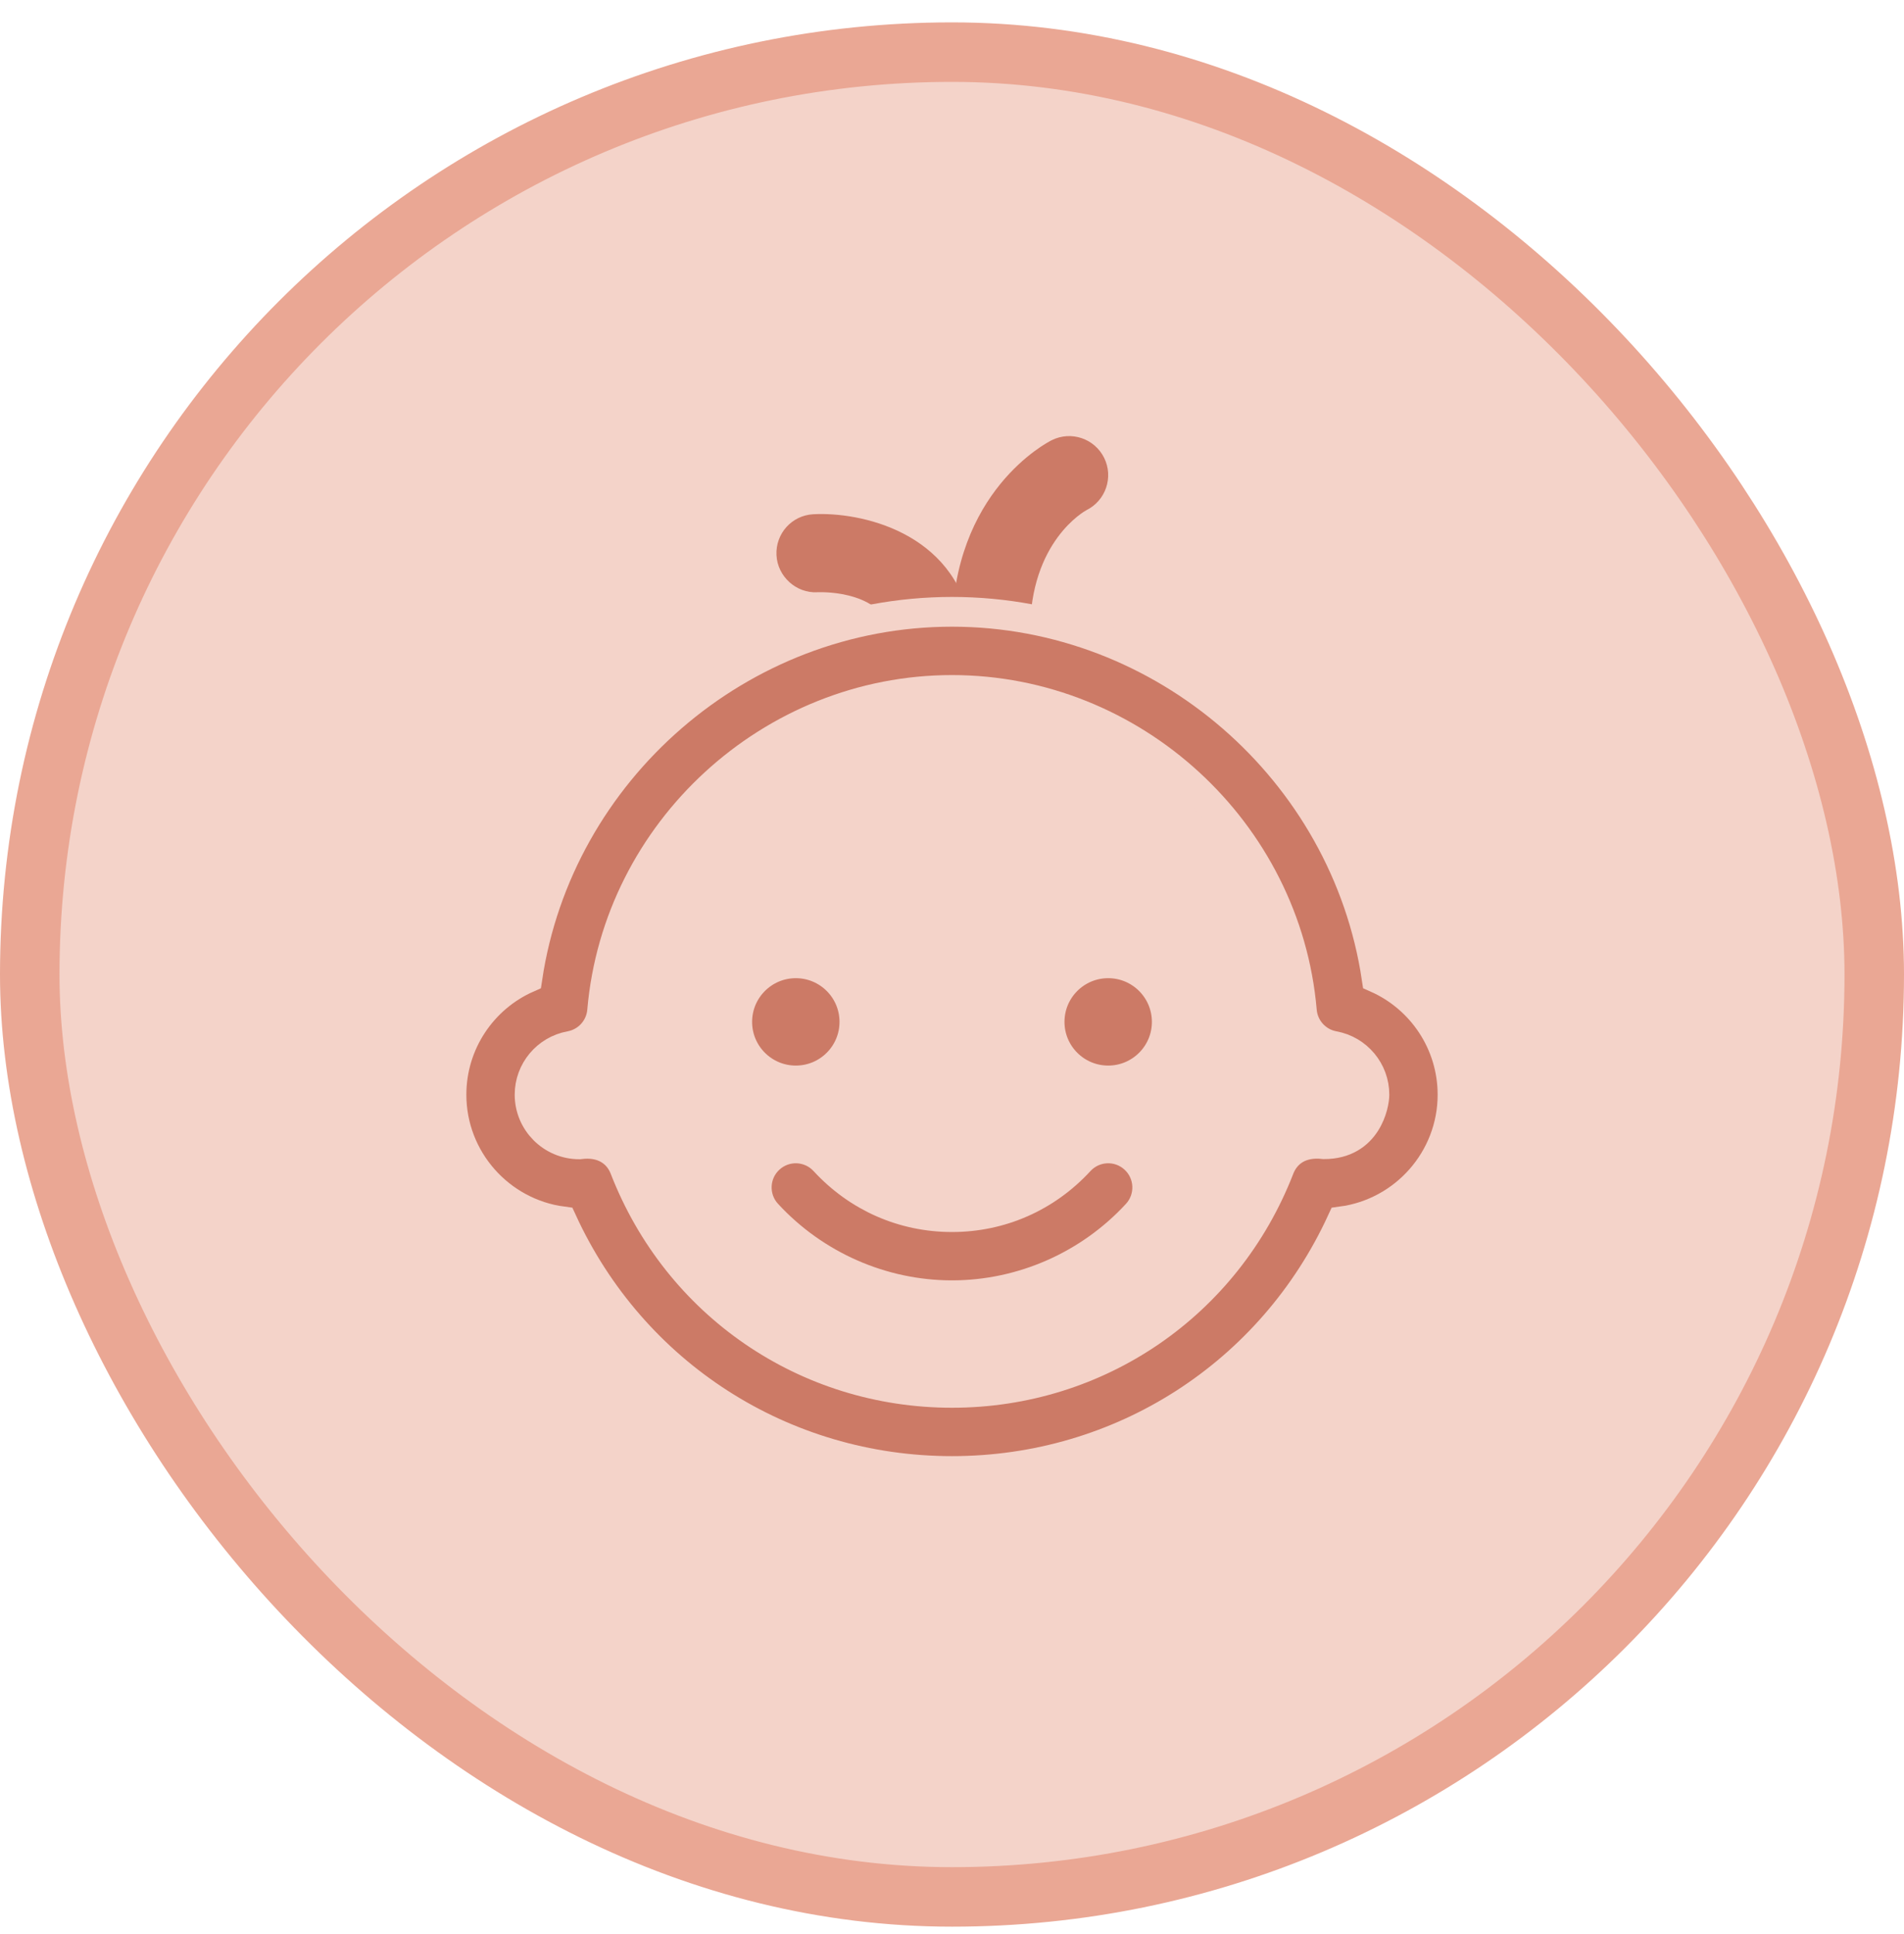
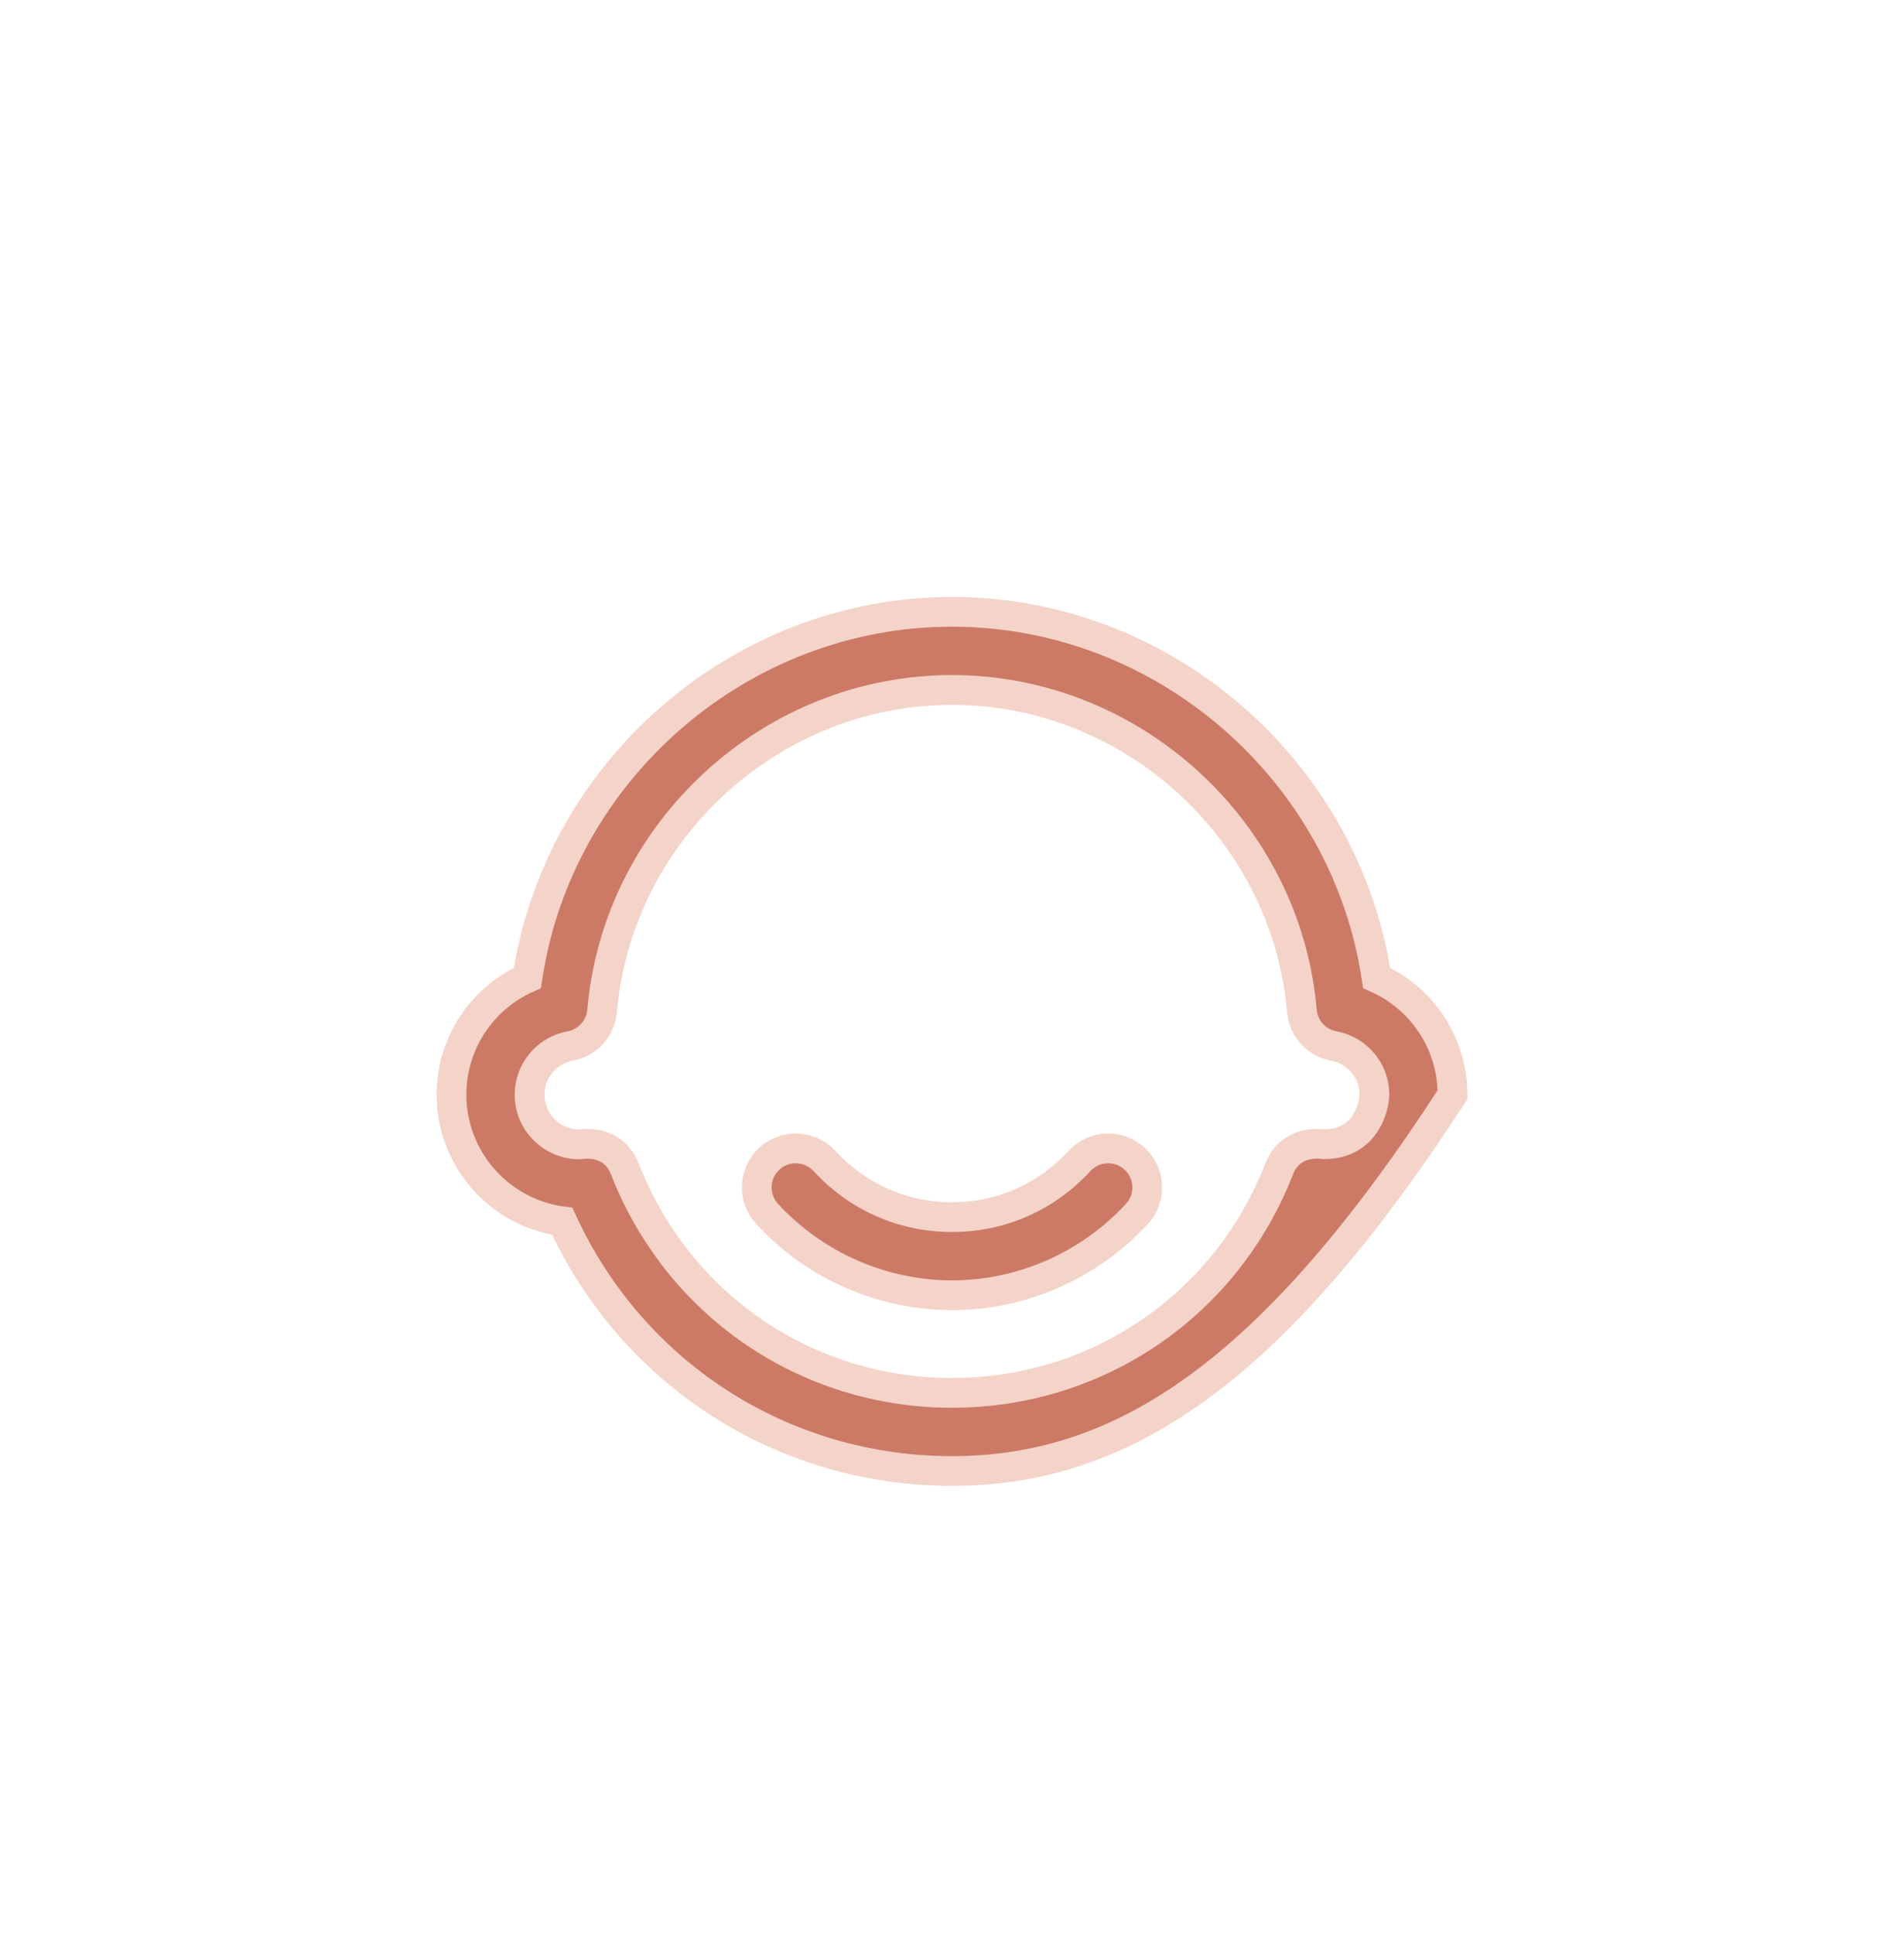
<svg xmlns="http://www.w3.org/2000/svg" width="64" height="65" viewBox="0 0 64 65" fill="none">
-   <rect x="1" y="1.752" width="62" height="62" rx="31" fill="#F4D3C9" stroke="#EAA794" stroke-width="2" />
  <path d="M32 43.531C29.651 43.531 27.385 42.535 25.785 40.798C25.293 40.265 25.327 39.434 25.86 38.943C26.394 38.451 27.223 38.486 27.715 39.02C28.836 40.236 30.358 40.906 32 40.906C33.642 40.906 35.164 40.236 36.285 39.02C36.775 38.486 37.605 38.451 38.139 38.943C38.672 39.434 38.706 40.265 38.215 40.798C36.615 42.535 34.349 43.531 32 43.531Z" fill="#CC7A66" stroke="#F4D3C9" />
-   <path d="M26.75 32.375C27.837 32.375 28.719 33.256 28.719 34.344C28.719 35.431 27.837 36.312 26.75 36.312C25.663 36.312 24.781 35.431 24.781 34.344C24.781 33.256 25.663 32.375 26.75 32.375Z" fill="#CC7A66" stroke="#F4D3C9" />
-   <path d="M37.25 32.375C38.337 32.375 39.219 33.256 39.219 34.344C39.219 35.431 38.337 36.312 37.25 36.312C36.163 36.312 35.281 35.431 35.281 34.344C35.281 33.256 36.163 32.375 37.25 32.375Z" fill="#CC7A66" stroke="#F4D3C9" />
-   <path d="M31.342 22.531C30.72 22.531 30.166 22.086 30.052 21.451C29.764 19.855 27.702 19.895 27.468 19.904C26.768 19.943 26.133 19.376 26.1 18.655C26.066 17.933 26.616 17.321 27.337 17.283C28.902 17.197 32.072 17.864 32.635 20.986C32.764 21.699 32.291 22.382 31.577 22.51C31.498 22.525 31.419 22.531 31.342 22.531Z" fill="#CC7A66" />
-   <path d="M33.312 22.531C32.588 22.531 32 21.943 32 21.219C32 16.508 35.218 14.86 35.355 14.793C36.004 14.471 36.791 14.737 37.114 15.387C37.435 16.036 37.169 16.823 36.52 17.145C36.459 17.178 34.625 18.194 34.625 21.219C34.625 21.943 34.037 22.531 33.312 22.531Z" fill="#CC7A66" />
-   <path d="M32 49.438C26.305 49.438 21.256 46.173 18.9 41.047C16.801 40.767 15.176 38.964 15.176 36.79C15.176 35.063 16.204 33.543 17.728 32.868C18.769 25.9 24.874 20.562 32 20.562C39.126 20.562 45.231 25.9 46.272 32.868C47.795 33.543 48.824 35.063 48.824 36.79C48.824 38.964 47.199 40.767 45.1 41.047C42.743 46.173 37.695 49.438 32 49.438ZM20.995 39.268C22.775 43.851 27.095 46.812 32 46.812C36.906 46.812 41.225 43.851 43.005 39.268C43.215 38.727 43.721 38.361 44.507 38.455C45.953 38.455 46.199 37.108 46.199 36.79C46.199 35.986 45.624 35.298 44.832 35.153C44.25 35.047 43.811 34.564 43.761 33.975C43.239 27.926 38.074 23.188 32 23.188C25.926 23.188 20.761 27.926 20.239 33.975C20.189 34.564 19.75 35.047 19.168 35.153C18.376 35.298 17.801 35.986 17.801 36.79C17.801 37.711 18.55 38.46 19.471 38.46C20.271 38.351 20.787 38.731 20.995 39.268Z" fill="#CC7A66" stroke="#F4D3C9" />
+   <path d="M32 49.438C26.305 49.438 21.256 46.173 18.9 41.047C16.801 40.767 15.176 38.964 15.176 36.79C15.176 35.063 16.204 33.543 17.728 32.868C18.769 25.9 24.874 20.562 32 20.562C39.126 20.562 45.231 25.9 46.272 32.868C47.795 33.543 48.824 35.063 48.824 36.79C42.743 46.173 37.695 49.438 32 49.438ZM20.995 39.268C22.775 43.851 27.095 46.812 32 46.812C36.906 46.812 41.225 43.851 43.005 39.268C43.215 38.727 43.721 38.361 44.507 38.455C45.953 38.455 46.199 37.108 46.199 36.79C46.199 35.986 45.624 35.298 44.832 35.153C44.25 35.047 43.811 34.564 43.761 33.975C43.239 27.926 38.074 23.188 32 23.188C25.926 23.188 20.761 27.926 20.239 33.975C20.189 34.564 19.75 35.047 19.168 35.153C18.376 35.298 17.801 35.986 17.801 36.79C17.801 37.711 18.55 38.46 19.471 38.46C20.271 38.351 20.787 38.731 20.995 39.268Z" fill="#CC7A66" stroke="#F4D3C9" />
</svg>